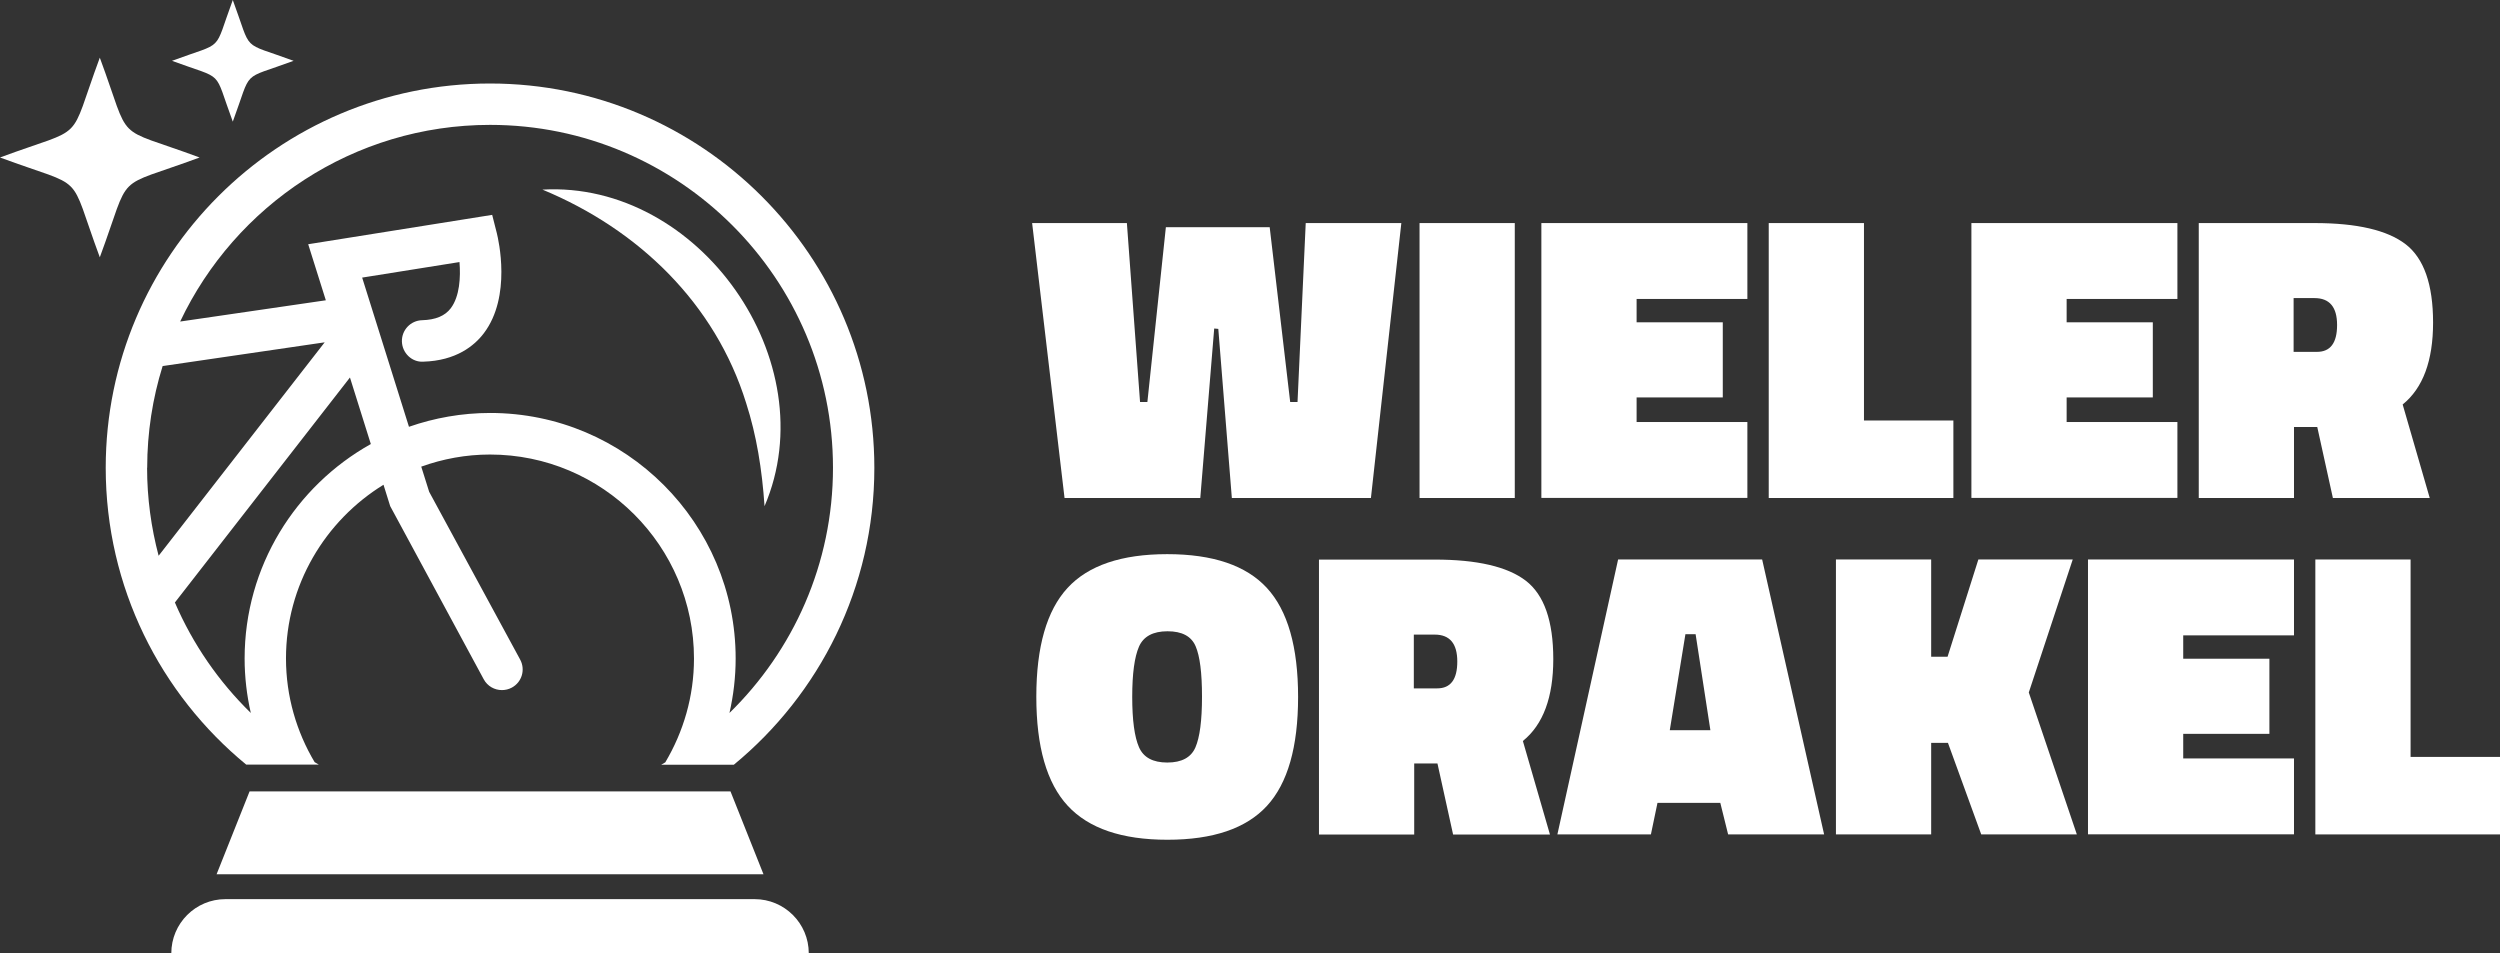
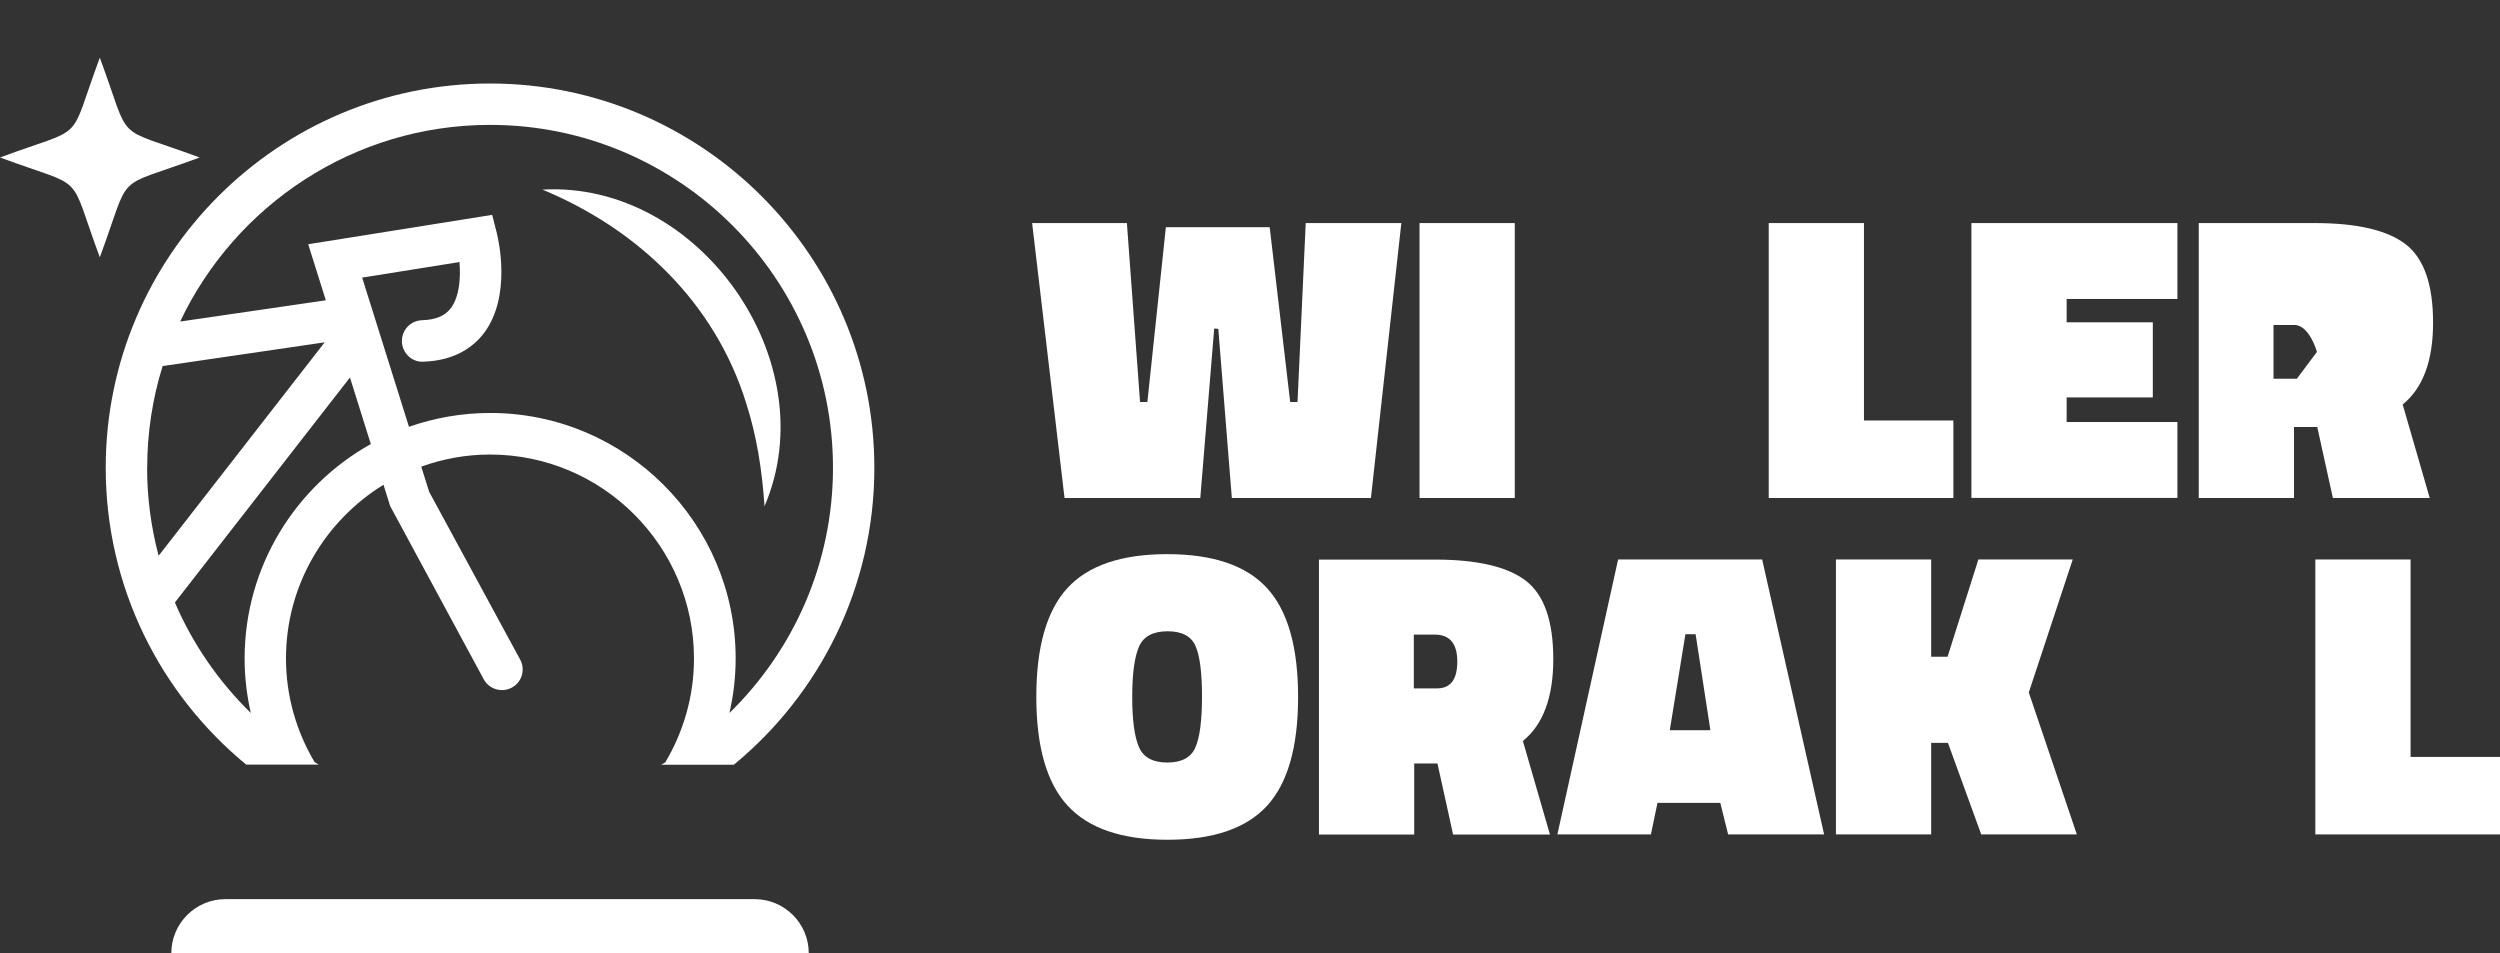
<svg xmlns="http://www.w3.org/2000/svg" id="uuid-d48a4113-893f-4acd-a3eb-6591eb6023fa" viewBox="0 0 262.25 100">
  <rect x="0" y="0" width="262.25" height="100" fill="#333333" stroke="none" />
  <path d="M111.67,52.24l-3.4-28.84h9.94l1.38,18.77h.77l1.94-18.34h10.89l2.15,18.34h.77l.86-18.77h10.03l-3.19,28.84h-14.59l-1.42-17.74-.43-.04-1.46,17.78h-14.25Z" style="fill:#fff; stroke-width:0px;" />
  <path d="M148.91,52.24v-28.84h9.99v28.84h-9.99Z" style="fill:#fff; stroke-width:0px;" />
-   <path d="M161.69,52.24v-28.84h21.61v7.96h-11.62v2.45h9.04v7.88h-9.04v2.58h11.62v7.96h-21.61Z" style="fill:#fff; stroke-width:0px;" />
  <path d="M204.91,52.24h-19.37v-28.84h9.99v20.71h9.38v8.14Z" style="fill:#fff; stroke-width:0px;" />
  <path d="M206.8,52.24v-28.84h21.61v7.96h-11.62v2.45h9.04v7.88h-9.04v2.58h11.62v7.96h-21.61Z" style="fill:#fff; stroke-width:0px;" />
-   <path d="M243.09,44.79h-2.45v7.45h-9.99v-28.84h12.14c4.45,0,7.63.74,9.56,2.22,1.92,1.48,2.88,4.22,2.88,8.22s-1.06,6.87-3.19,8.59l2.84,9.81h-10.16l-1.64-7.45ZM243.05,36.91c1.41,0,2.11-.94,2.11-2.82s-.79-2.82-2.37-2.82h-2.19v5.64h2.45Z" style="fill:#fff; stroke-width:0px;" />
+   <path d="M243.09,44.79h-2.45v7.45h-9.99v-28.84h12.14c4.45,0,7.63.74,9.56,2.22,1.92,1.48,2.88,4.22,2.88,8.22s-1.06,6.87-3.19,8.59l2.84,9.81h-10.16l-1.64-7.45ZM243.05,36.91s-.79-2.82-2.37-2.82h-2.19v5.64h2.45Z" style="fill:#fff; stroke-width:0px;" />
  <path d="M136.17,73.11c0,5.25-1.09,9.06-3.27,11.43s-5.66,3.55-10.44,3.55-8.26-1.19-10.46-3.57c-2.2-2.38-3.29-6.19-3.29-11.43s1.09-9.04,3.27-11.41c2.18-2.37,5.67-3.55,10.46-3.55s8.28,1.18,10.46,3.55c2.18,2.37,3.27,6.18,3.27,11.43ZM118.77,73.11c0,2.44.24,4.2.71,5.27.47,1.08,1.46,1.61,2.97,1.61s2.49-.53,2.95-1.59c.46-1.06.69-2.83.69-5.32s-.22-4.25-.67-5.29c-.45-1.05-1.43-1.57-2.95-1.57s-2.52.54-2.99,1.61c-.47,1.08-.71,2.83-.71,5.27Z" style="fill:#fff; stroke-width:0px;" />
  <path d="M150.8,80.09h-2.45v7.45h-9.99v-28.84h12.14c4.45,0,7.63.74,9.56,2.22,1.92,1.48,2.88,4.22,2.88,8.22s-1.06,6.87-3.19,8.59l2.84,9.81h-10.16l-1.64-7.45ZM150.76,72.21c1.41,0,2.11-.94,2.11-2.82s-.79-2.82-2.37-2.82h-2.19v5.64h2.45Z" style="fill:#fff; stroke-width:0px;" />
  <path d="M163.37,87.53l6.37-28.84h15.11l6.5,28.84h-10.07l-.82-3.31h-6.59l-.69,3.31h-9.81ZM176.8,66.53l-1.64,10.07h4.26l-1.55-10.07h-1.08Z" style="fill:#fff; stroke-width:0px;" />
  <path d="M202.58,77.93v9.6h-9.99v-28.84h9.99v10.2h1.72l3.23-10.2h9.9l-4.61,13.95,5.04,14.89h-10.03l-3.49-9.6h-1.76Z" style="fill:#fff; stroke-width:0px;" />
-   <path d="M219.03,87.53v-28.84h21.61v7.96h-11.62v2.45h9.04v7.88h-9.04v2.58h11.62v7.96h-21.61Z" style="fill:#fff; stroke-width:0px;" />
  <path d="M262.25,87.53h-19.37v-28.84h9.99v20.71h9.38v8.14Z" style="fill:#fff; stroke-width:0px;" />
  <path d="M20.94,16.52c-9.26-3.43-7.04-1.21-10.47-10.47-3.43,9.26-1.21,7.04-10.47,10.47,9.26,3.43,7.04,1.21,10.47,10.47,3.43-9.26,1.22-7.04,10.47-10.47Z" style="fill:#fff; stroke-width:0px;" />
-   <path d="M24.42,12.76c2.09-5.64.74-4.29,6.38-6.38-5.64-2.09-4.29-.74-6.38-6.38-2.09,5.64-.74,4.29-6.38,6.38,5.64,2.09,4.29.74,6.38,6.38Z" style="fill:#fff; stroke-width:0px;" />
  <path d="M33.01,79.96c-1.9-3.19-3.01-6.91-3.01-10.89,0-7.7,4.11-14.45,10.23-18.22l.7,2.24,9.81,18.16c.39.73,1.14,1.14,1.91,1.14.35,0,.71-.08,1.04-.26,1.06-.57,1.45-1.89.87-2.95l-9.54-17.59-.83-2.64c2.26-.81,4.67-1.27,7.21-1.27,11.8,0,21.4,9.6,21.4,21.4,0,3.98-1.11,7.69-3.01,10.89-.14.08-.28.16-.43.25h7.62c8.99-7.4,14.74-18.61,14.74-31.14,0-22.23-18.09-40.32-40.32-40.32S11.09,26.84,11.09,49.07c0,12.53,5.74,23.74,14.74,31.14h7.62c-.14-.08-.29-.16-.43-.25ZM51.41,13.1c19.83,0,35.97,16.13,35.97,35.97,0,10.07-4.17,19.19-10.86,25.72.42-1.84.65-3.75.65-5.72,0-14.2-11.55-25.75-25.75-25.75-2.98,0-5.85.52-8.52,1.45l-4.91-15.65,10.21-1.63c.13,1.59.02,3.6-.91,4.84-.61.81-1.6,1.22-3.01,1.26-1.2.03-2.15,1.03-2.12,2.23.03,1.2,1.04,2.19,2.23,2.12,3.47-.1,5.38-1.68,6.37-2.99,2.92-3.86,1.52-9.82,1.36-10.48l-.49-1.93-19.3,3.08,1.85,5.88-15.28,2.23c5.77-12.18,18.18-20.63,32.52-20.63ZM15.44,49.07c0-3.71.57-7.3,1.62-10.67l17-2.49-17.42,22.39c-.78-2.95-1.21-6.04-1.21-9.23ZM18.34,63.21l18.37-23.61,2.19,6.98c-7.89,4.41-13.24,12.84-13.24,22.5,0,1.96.23,3.87.65,5.71-3.36-3.28-6.08-7.21-7.96-11.58Z" style="fill:#fff; stroke-width:0px;" />
-   <polygon points="26.18 83.02 22.72 91.71 80.09 91.71 76.63 83.02 26.18 83.02" style="fill:#fff; stroke-width:0px;" />
  <path d="M23.65,94.32c-3.14,0-5.68,2.55-5.68,5.68h66.87c0-3.14-2.55-5.68-5.68-5.68H23.65Z" style="fill:#fff; stroke-width:0px;" />
  <path d="M78.27,42.28c1.09,3.38,1.67,6.97,1.93,10.82,6.5-15.17-6.83-34.14-23.3-33.21,10.09,4.18,18.13,11.95,21.37,22.39Z" style="fill:#fff; stroke-width:0px;" />
</svg>